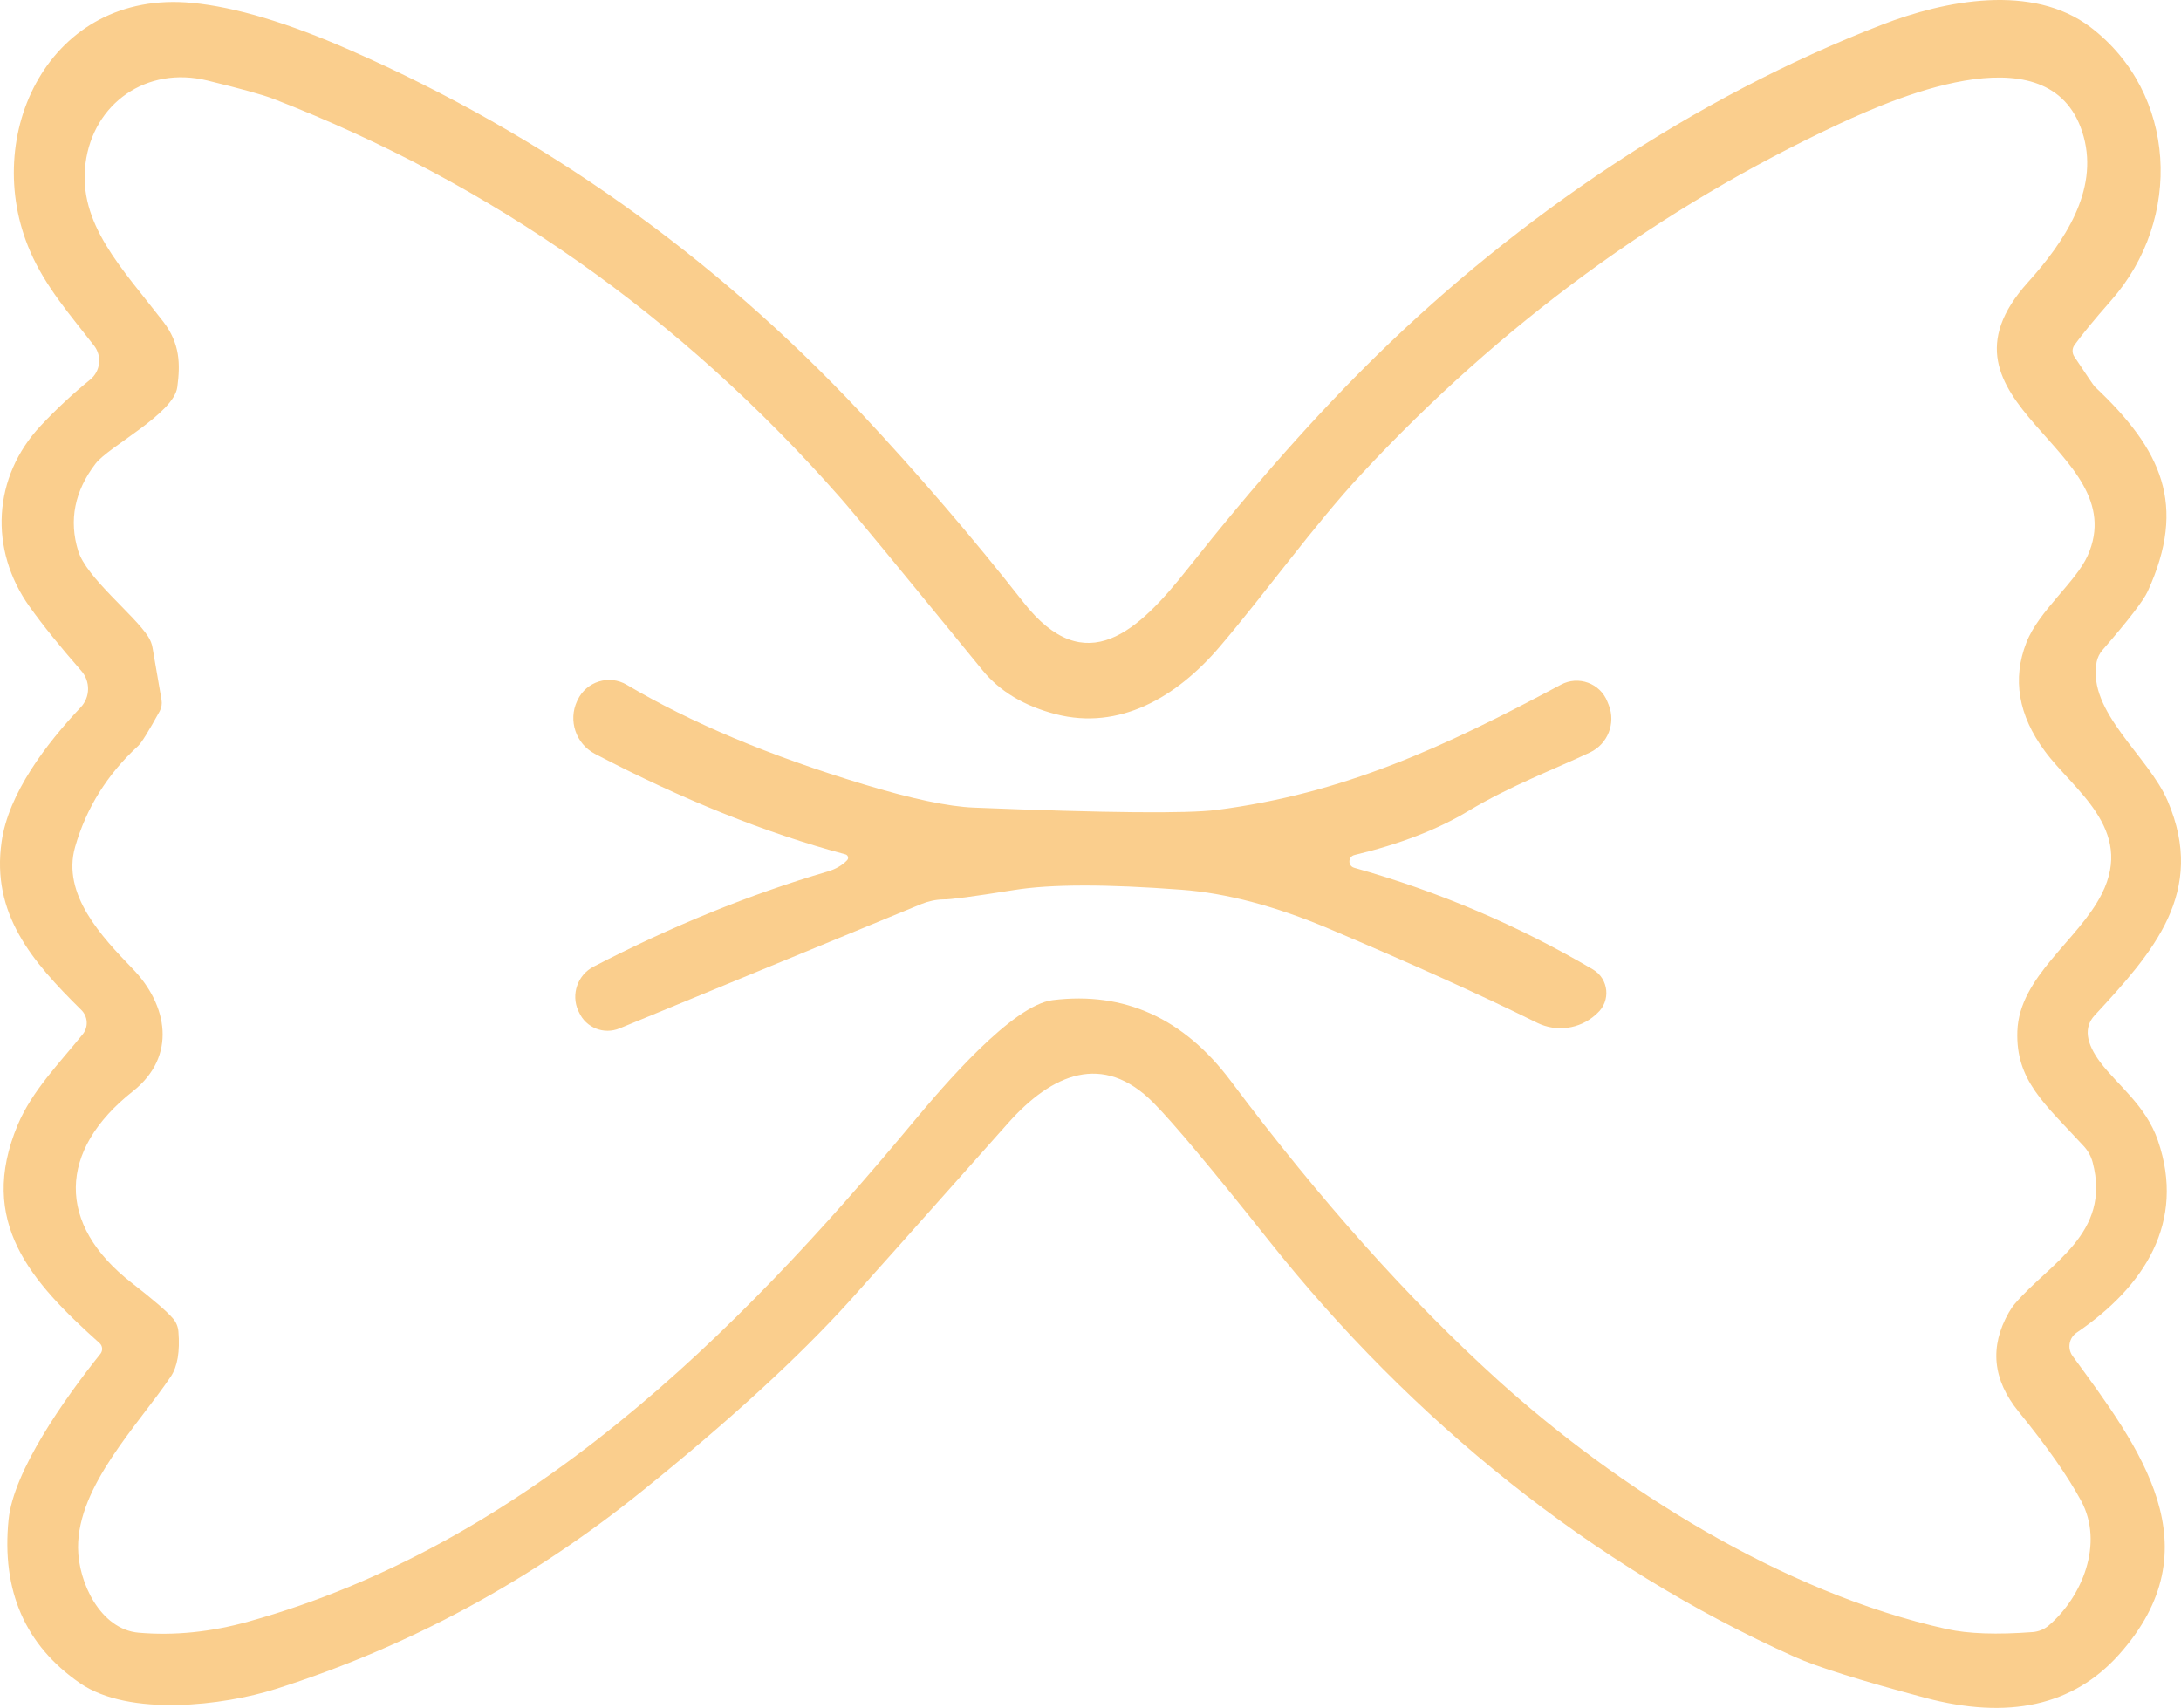
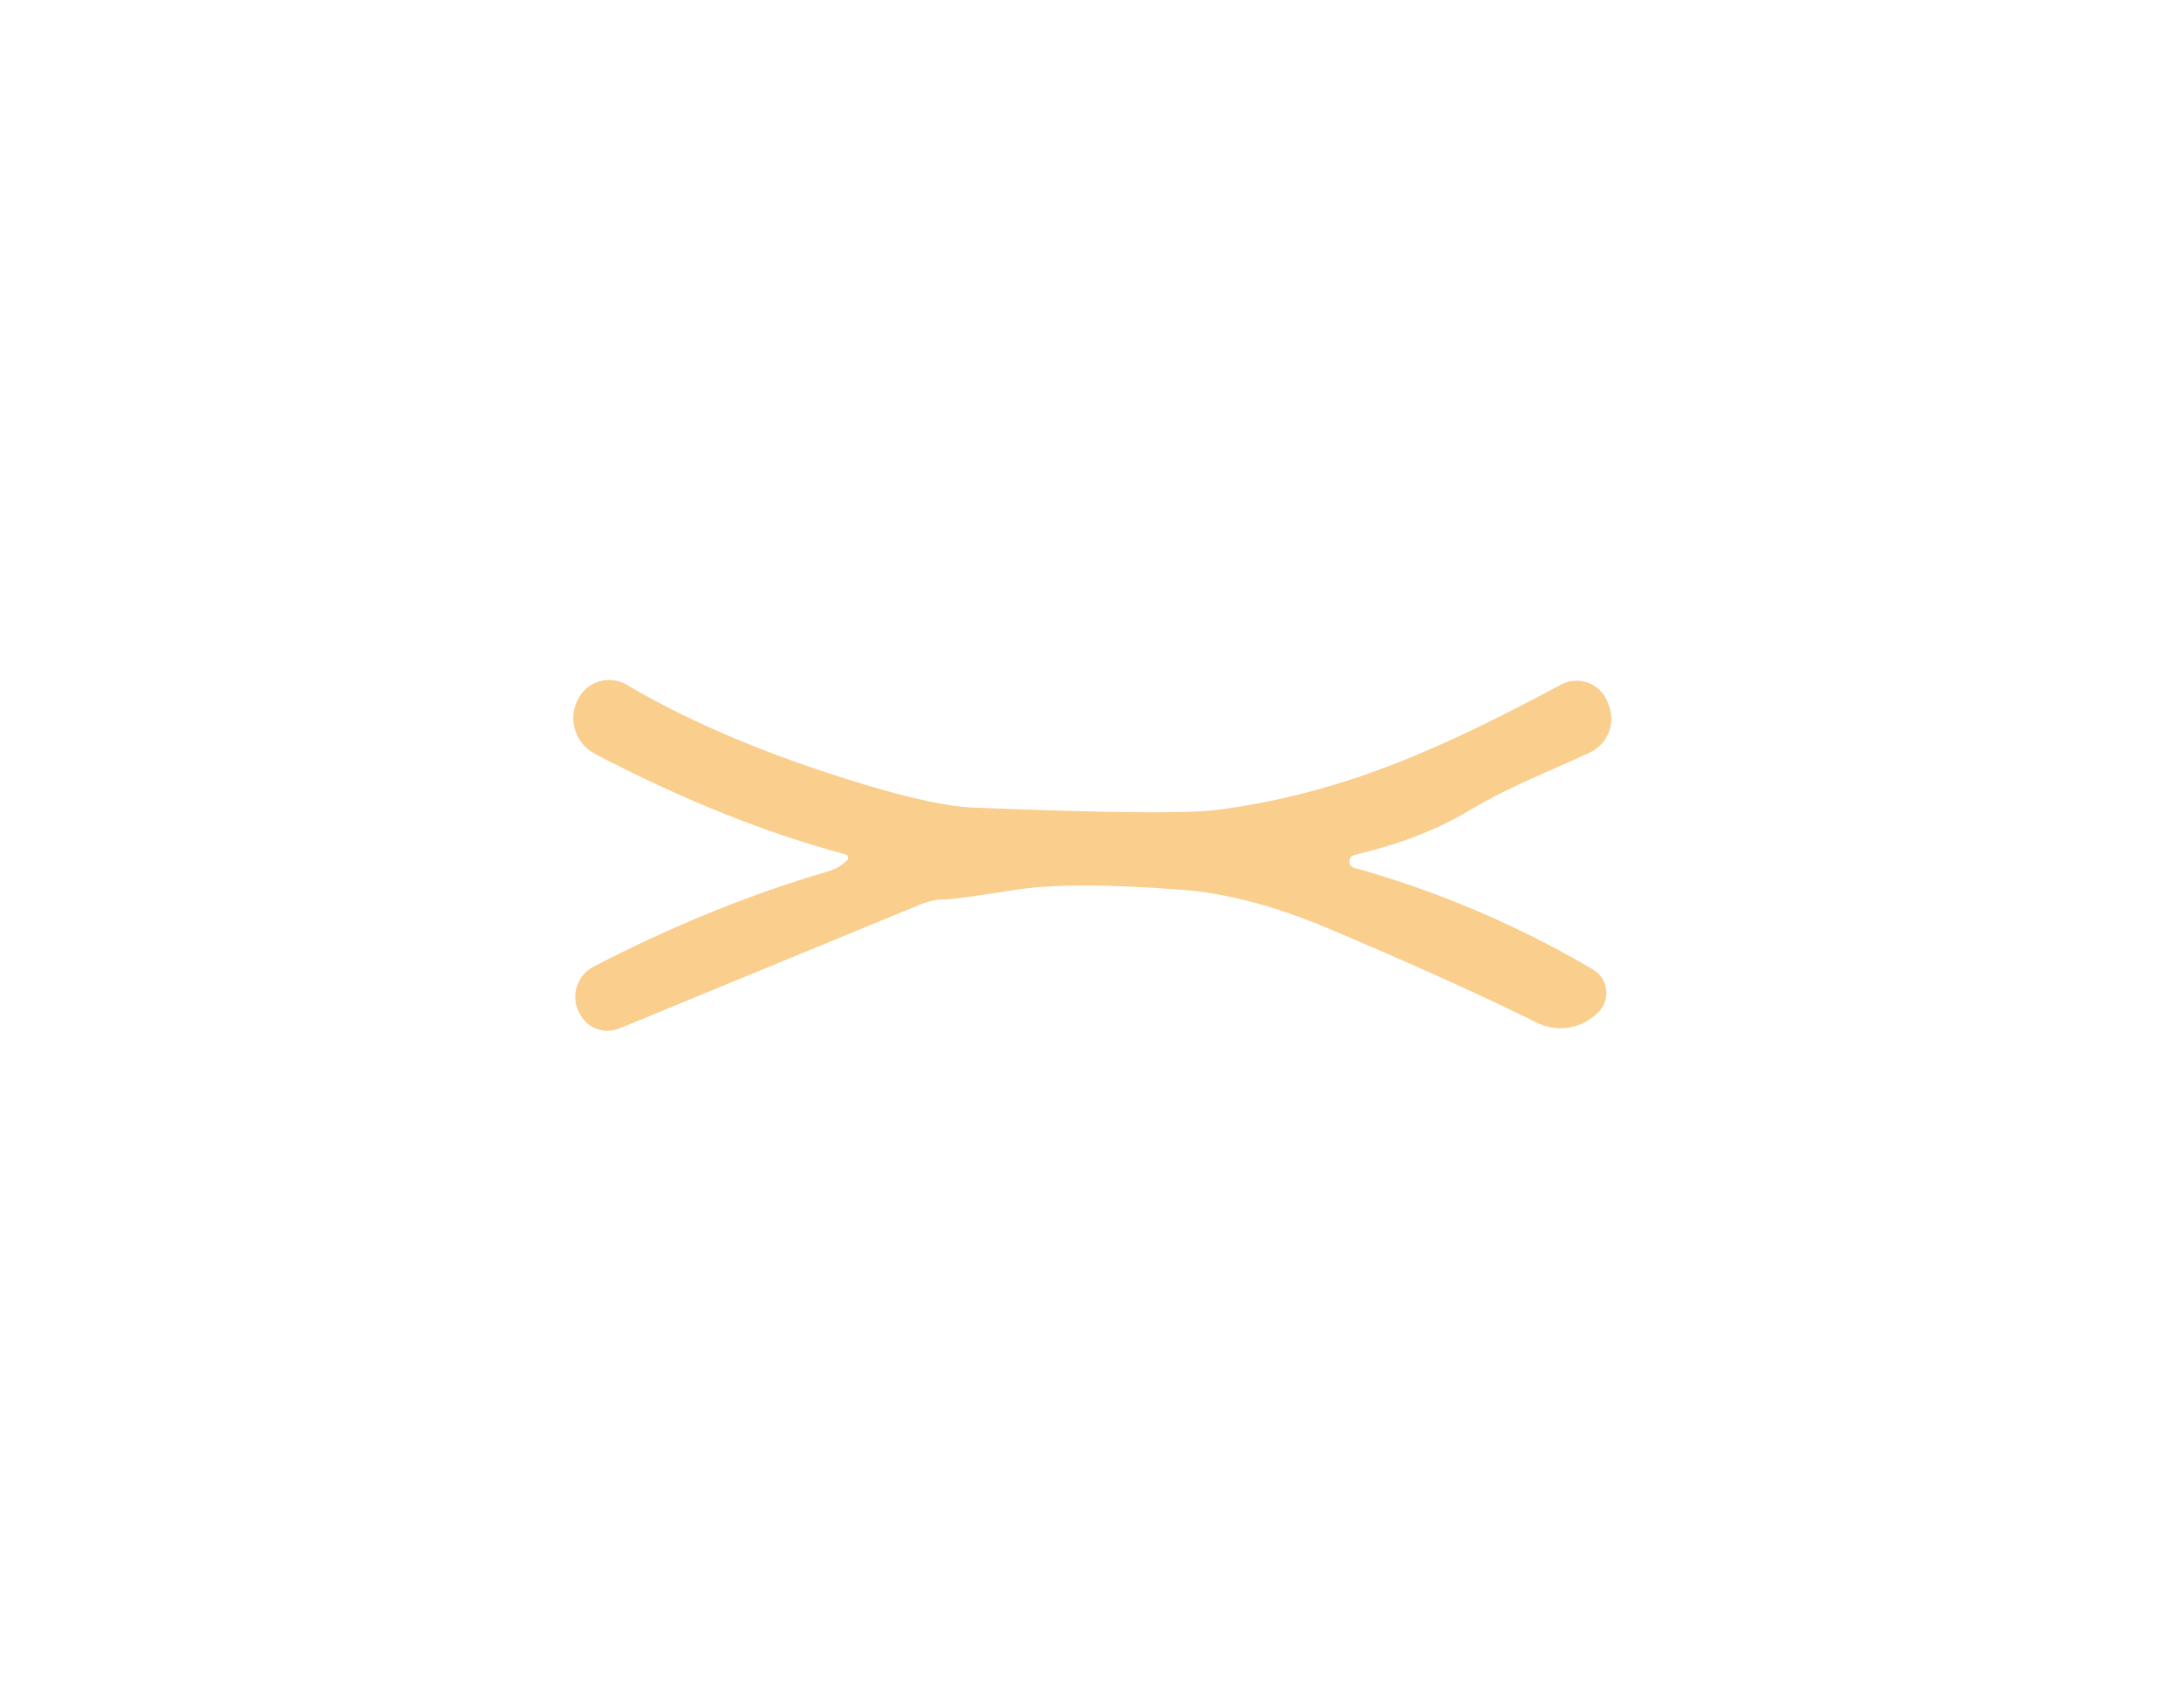
<svg xmlns="http://www.w3.org/2000/svg" id="Capa_2" viewBox="0 0 175.824 137.697">
  <g id="Capa_1-2">
-     <path d="M167.212,28.733c1.03,1.55,1.58,2.37,1.67,2.45,5.4,5.09,7.44,9.51,4.26,16.49-.33.73-1.54,2.31-3.65,4.74-.24.28-.4.61-.47.96-.76,4.04,4.17,7.56,5.73,11.21,3.14,7.35-1.16,12.17-5.89,17.28-.88.95-.72,2.22.47,3.8,1.36,1.8,3.67,3.48,4.63,6.29,2.26,6.58-1.08,11.77-6.55,15.49-.62.42-.77,1.27-.33,1.88,5.44,7.44,11.52,15.41,3.72,24.1-3.68,4.1-8.89,5.25-15.64,3.45-5.19-1.39-8.68-2.48-10.48-3.29-16.36-7.32-30.87-19.06-42.38-33.55-4.62-5.81-7.73-9.53-9.33-11.14-4.06-4.09-8.17-2.32-11.69,1.64-7.66,8.61-11.94,13.42-12.84,14.41-4.11,4.53-9.67,9.63-16.7,15.29-8.96,7.23-18.81,12.54-29.55,15.95-4.14,1.31-11.76,2.26-15.74-.48-4.42-3.05-6.34-7.45-5.76-13.19.4-3.91,4.46-9.68,7.41-13.37.2-.26.17-.63-.07-.85-5.53-4.96-9.89-9.77-6.6-17.61,1.16-2.75,3.37-4.98,5.24-7.3.47-.58.42-1.43-.12-1.96-3.98-3.92-7.26-7.75-6.42-13.57.55-3.89,3.61-7.9,6.37-10.82.78-.82.8-2.1.05-2.95-1.7-1.94-3.09-3.66-4.16-5.16-3.3-4.61-2.98-10.48.9-14.61,1.25-1.33,2.58-2.57,3.97-3.7.84-.68.98-1.9.32-2.75-1.92-2.47-3.92-4.75-5.15-7.6C-1.628,10.933,3.972-.887,15.492.233c3.47.33,7.74,1.61,12.8,3.84,15.55,6.84,29.24,16.56,41.05,29.15,4.65,4.97,9.04,10.08,13.16,15.33,5.02,6.41,9.29,2.3,13.24-2.69,5.36-6.78,10.47-12.54,15.33-17.29,11.29-11.04,25.43-20.7,40.65-26.58,5.03-1.95,12.12-3.37,16.82.21,6.94,5.3,7.46,15.43,1.65,22.02-1.39,1.58-2.37,2.78-2.96,3.6-.19.27-.2.63-.02.91M14.382,107.353c.13,1.61-.07,2.82-.62,3.64-2.64,3.92-7.49,8.78-7.47,13.78.01,2.8,1.8,6.59,4.88,6.86,2.88.25,5.83-.05,8.84-.89,22.34-6.21,39.27-23.04,53.62-40.29,2.42-2.91,7.97-9.42,11.24-9.82,5.77-.71,10.55,1.46,14.34,6.51,7.17,9.57,14.36,17.63,21.59,24.17,9.51,8.59,22.85,17.09,36.15,20.03,1.72.38,4.03.46,6.93.24.47-.04.92-.22,1.28-.53,2.69-2.3,4.47-6.61,2.61-10.05-1.07-1.98-2.75-4.38-5.04-7.19-2.09-2.57-2.36-5.23-.79-7.99.15-.26.31-.5.5-.72,2.79-3.28,7.78-5.63,6.26-11.39-.13-.5-.39-.96-.74-1.33-3.13-3.4-5.47-5.27-5.33-9.24.15-4.41,4.92-7.32,6.81-11.08,2.65-5.25-2.33-8.41-4.6-11.51-2.14-2.9-2.63-5.82-1.48-8.75.99-2.54,3.99-4.88,4.94-7.01,3.83-8.61-13.6-12.27-4.82-22.03,2.96-3.29,5.68-7.38,4.5-11.73-2.35-8.65-14.7-3.38-19.72-1.04-14.44,6.75-27.27,16.15-38.49,28.21-3.81,4.1-7.78,9.64-11.42,13.91-3.52,4.14-8.13,6.78-13.23,5.47-2.55-.66-4.52-1.84-5.91-3.54-6.59-8.07-10.42-12.73-11.51-13.96C54.852,25.493,39.642,14.793,22.052,7.973c-.88-.34-2.66-.83-5.33-1.48-4.9-1.2-9.21,1.83-9.83,6.69-.61,4.85,2.91,8.4,6.27,12.75,1.35,1.76,1.38,3.4,1.13,5.28-.28,2.14-5.54,4.79-6.59,6.17-1.69,2.21-2.16,4.56-1.4,7.03.67,2.17,4.51,5.14,5.64,6.91.18.28.31.6.36.93l.72,4.18c.05.31,0,.63-.15.91-.89,1.61-1.46,2.54-1.73,2.79-2.49,2.29-4.19,5.01-5.09,8.16-1.08,3.81,2.14,7.22,4.64,9.81,2.83,2.92,3.59,7.06.02,9.88-6.04,4.77-6.2,10.71-.08,15.46,1.74,1.35,2.85,2.31,3.32,2.87.25.29.4.66.43,1.04h0Z" fill="#face8d" />
    <path d="M68.292,69.353c.15-.15.08-.41-.13-.47-6.47-1.73-13.2-4.44-20.21-8.11-1.53-.81-2.16-2.68-1.43-4.25l.04-.08c.7-1.5,2.54-2.08,3.97-1.23,5.15,3.05,11.52,5.73,19.09,8.02,3.87,1.17,6.83,1.8,8.89,1.88,10.67.43,17.19.49,19.54.19,10.23-1.31,18.32-5.04,27.78-10.1,1.41-.76,3.17-.12,3.75,1.37l.11.27c.58,1.47-.08,3.14-1.51,3.82-2.83,1.34-6.37,2.66-9.79,4.71-2.5,1.51-5.57,2.69-9.2,3.56-.53.13-.55.88-.02,1.03,6.8,1.91,13.22,4.65,19.25,8.2,1.28.76,1.45,2.54.34,3.53l-.14.13c-1.29,1.15-3.15,1.4-4.7.64-4.63-2.29-10.22-4.81-16.77-7.58-4.32-1.83-8.29-2.88-11.91-3.15-6.06-.46-10.55-.45-13.47.02-3.31.53-5.21.78-5.71.76-.61.01-1.21.14-1.78.37l-24.34,10.03c-1.26.52-2.7-.05-3.26-1.29l-.07-.14c-.59-1.32-.05-2.88,1.24-3.55,6.31-3.27,12.6-5.83,18.87-7.67.65-.19,1.18-.5,1.57-.91h0Z" fill="#face8d" />
  </g>
</svg>